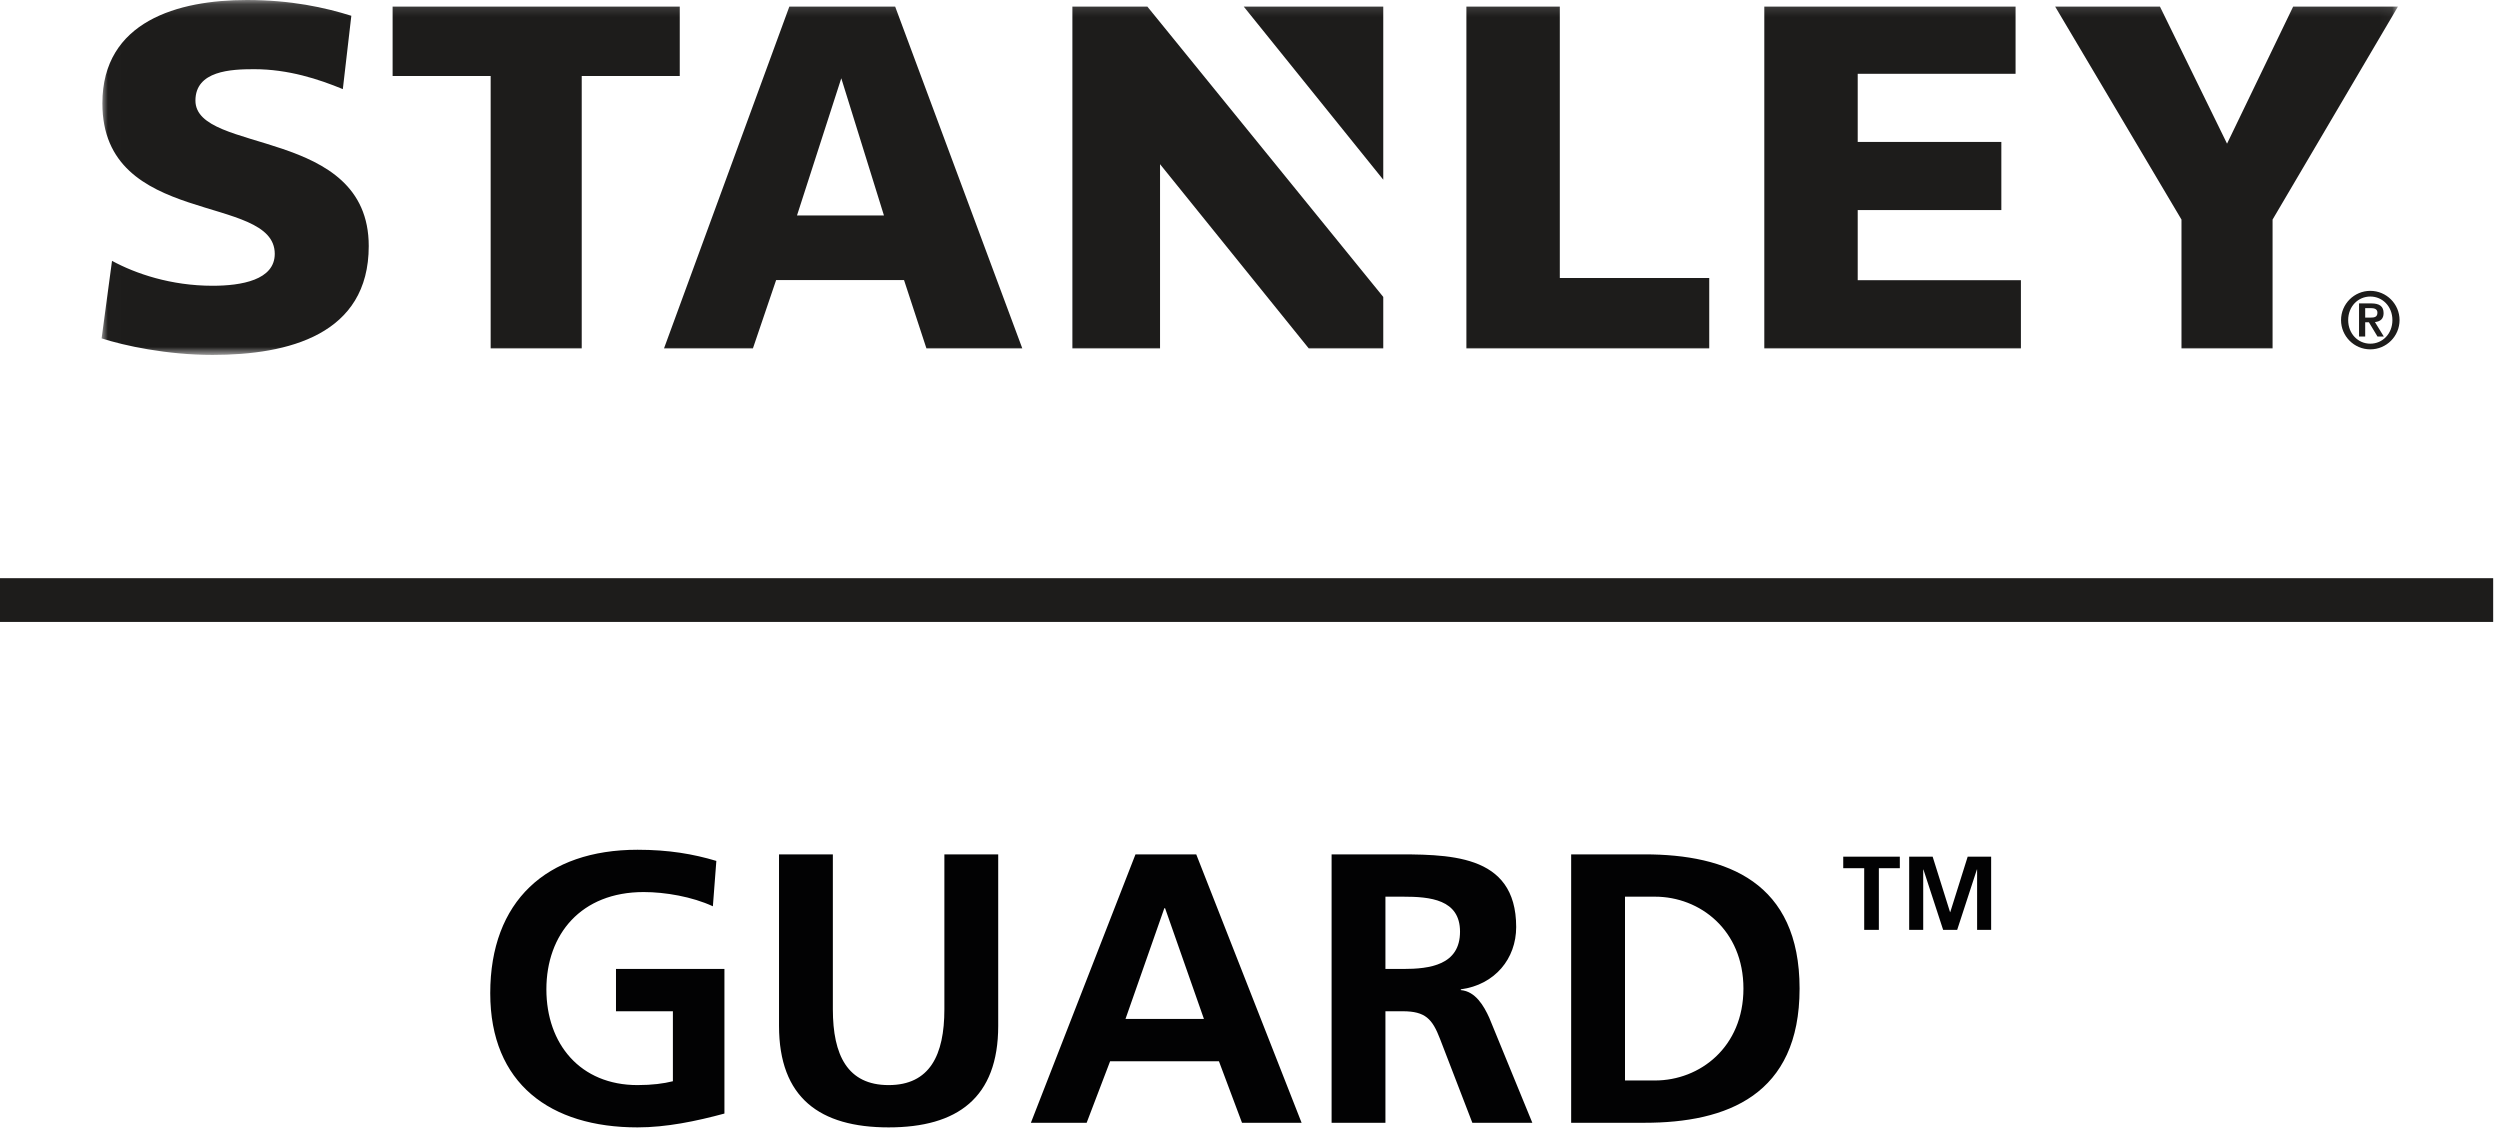
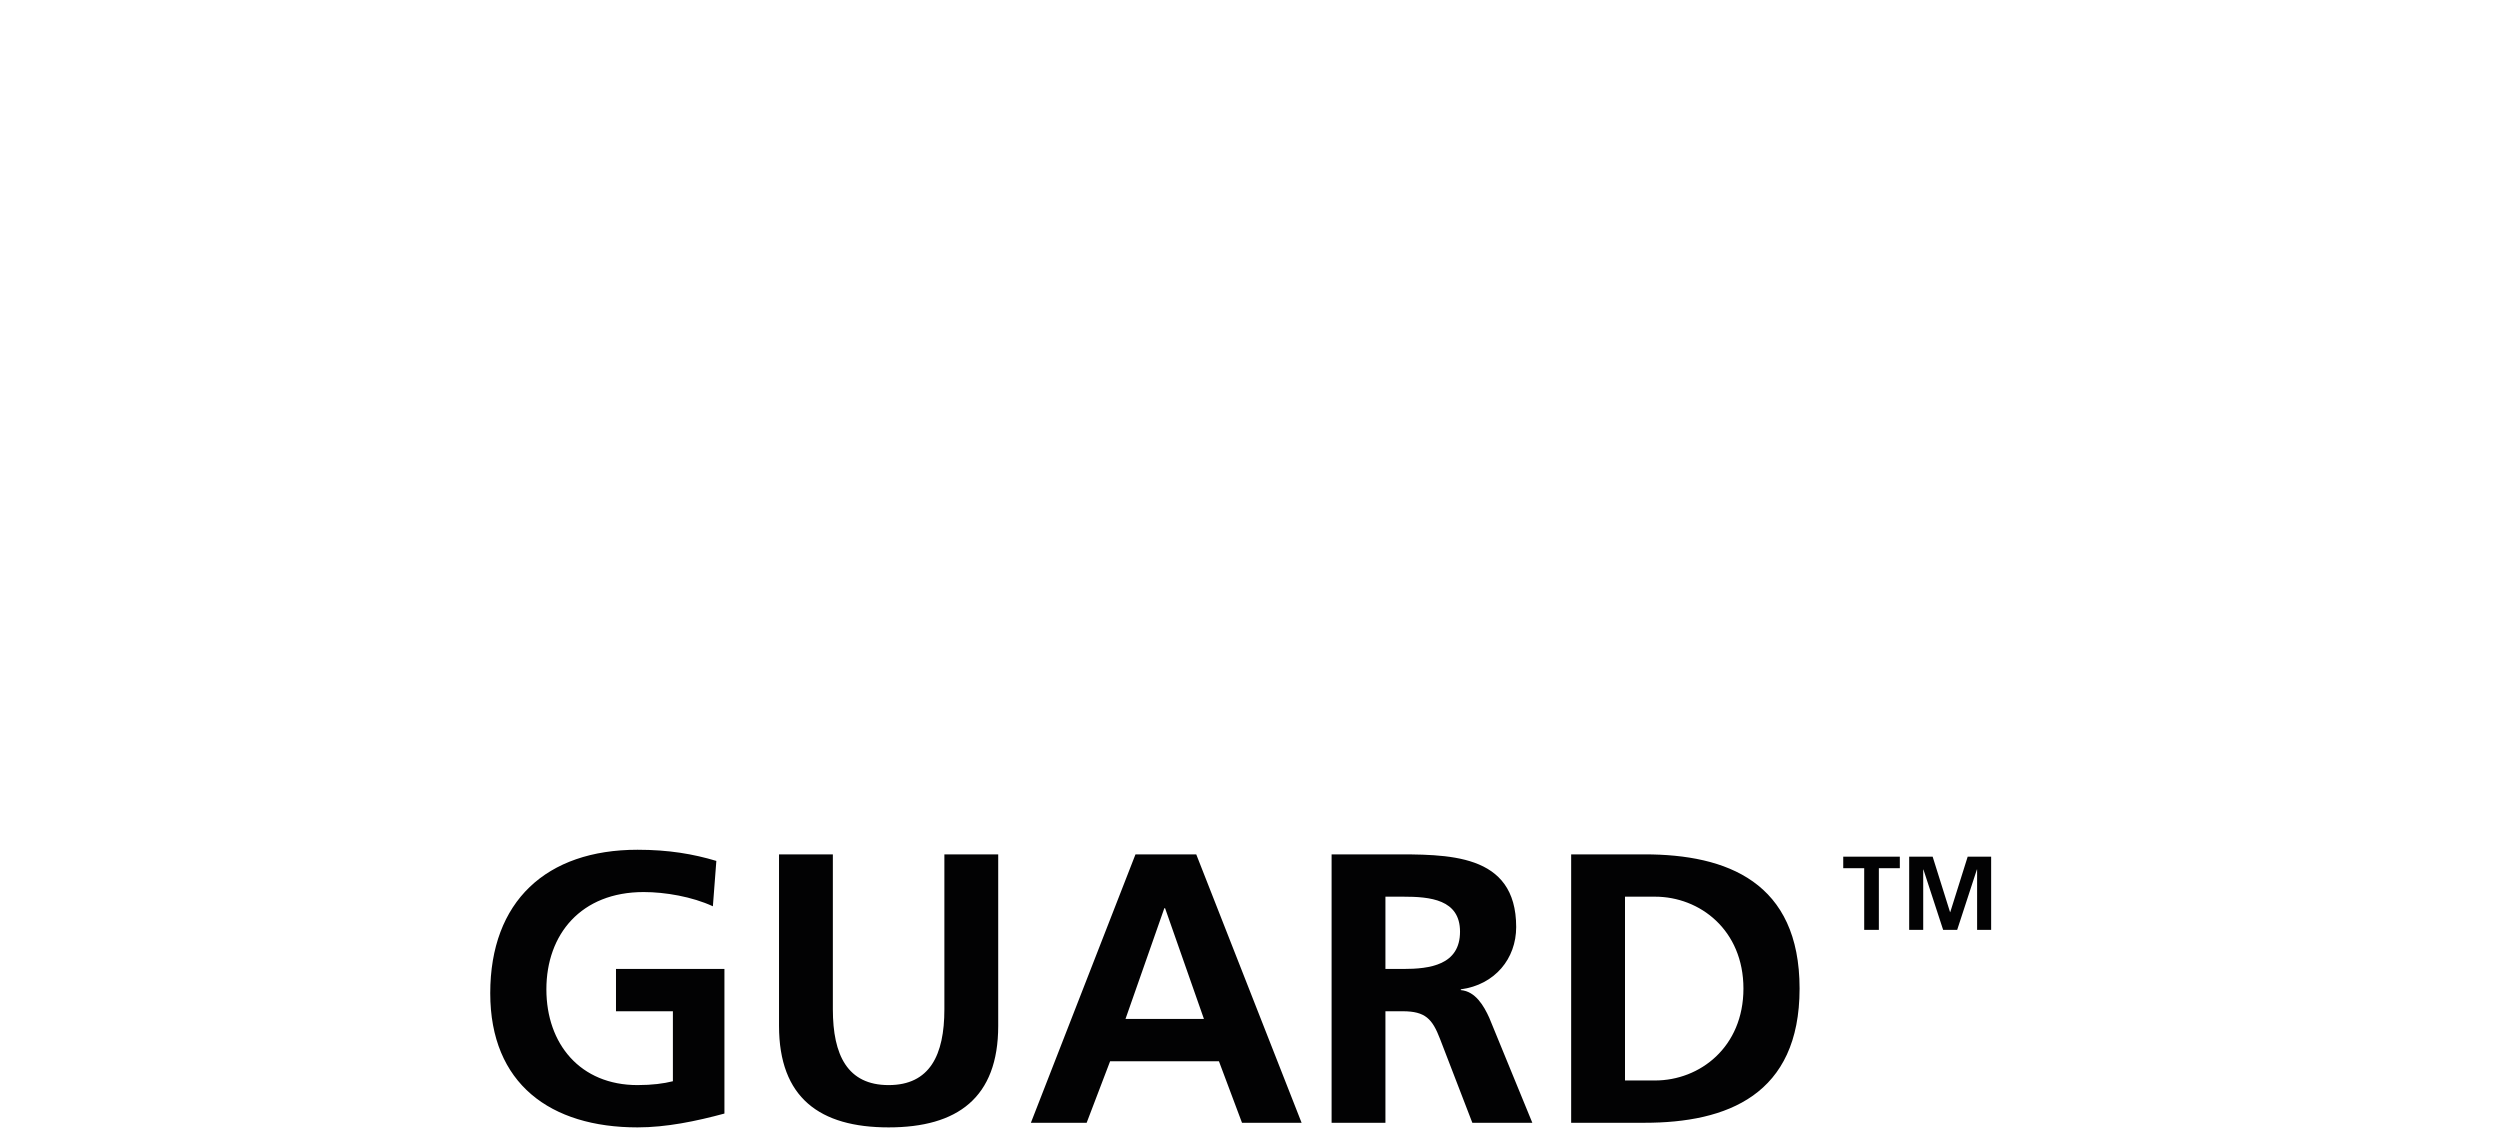
<svg xmlns="http://www.w3.org/2000/svg" xmlns:xlink="http://www.w3.org/1999/xlink" width="197px" height="89px" viewBox="0 0 197 89" version="1.1">
  <title>stanley_guard_logo</title>
  <desc>Created with Sketch.</desc>
  <defs>
    <polygon id="path-1" points="180.959 0.162 0.006 0.162 0.006 28.13 180.959 28.13 180.959 0.162" />
  </defs>
  <g id="Page-1" stroke="none" stroke-width="1" fill="none" fill-rule="evenodd">
    <g id="Artboard" transform="translate(-26, -86)">
      <g id="stanley_guard_logo" transform="translate(26, 85)">
        <g id="Group-8" transform="translate(8, 0.838)">
          <g id="Group-3">
            <mask id="mask-2" fill="white">
              <use xlink:href="#path-1" />
            </mask>
            <g id="Clip-2" />
-             <path d="M0.827,20.717 C2.675,21.721 5.457,22.68 8.749,22.68 C11.028,22.68 13.651,22.227 13.651,20.165 C13.651,15.36 0.066,18.108 0.066,8.307 C0.066,1.826 6.046,0.162 11.453,0.162 C14.948,0.162 17.619,0.759 19.685,1.405 L19.015,7.185 C17.124,6.402 14.724,5.614 12.02,5.614 C10.204,5.614 7.4,5.734 7.4,8.087 C7.4,12.334 21.057,10.136 21.057,19.552 C21.057,26.536 14.73,28.13 8.749,28.13 C5.139,28.13 1.794,27.403 0.006,26.825 L0.827,20.717 Z M45.565,0.681 L22.938,0.681 L22.938,6.153 L30.664,6.153 L30.664,27.614 L37.84,27.614 L37.84,6.153 L45.565,6.153 L45.565,0.681 Z M172.701,0.681 L167.491,11.482 L162.204,0.681 L153.946,0.681 L163.901,17.464 L163.901,27.614 L171.079,27.614 L171.079,17.464 L180.959,0.681 L172.701,0.681 Z M76.504,0.681 L76.504,27.614 L83.411,27.614 L83.411,13.099 L95.129,27.614 L101.001,27.614 L101.001,23.56 L82.412,0.681 L76.504,0.681 Z M101.001,14.322 L101.001,0.681 L90.006,0.681 L101.001,14.322 Z M138.388,16.717 L149.706,16.717 L149.706,11.346 L138.388,11.346 L138.388,5.976 L150.827,5.976 L150.827,0.681 L131.027,0.681 L131.027,27.614 L151.248,27.614 L151.248,22.243 L138.388,22.243 L138.388,16.717 Z M114.913,0.681 L107.552,0.681 L107.552,27.614 L126.688,27.614 L126.688,22.066 L114.913,22.066 L114.913,0.681 Z M63.238,22.233 L53.158,22.233 L51.33,27.614 L44.324,27.614 L54.2,0.681 L62.538,0.681 L72.557,27.614 L65.002,27.614 L63.238,22.233 Z M61.655,17.141 L58.293,6.329 L54.803,17.141 L61.655,17.141 Z" id="Fill-1" fill="#1D1C1B" mask="url(#mask-2)" />
          </g>
-           <path d="M176.474,25.386 C176.474,24.116 177.509,23.081 178.779,23.081 C180.05,23.081 181.085,24.116 181.085,25.386 C181.085,26.657 180.05,27.691 178.779,27.691 C177.509,27.691 176.474,26.657 176.474,25.386 L176.474,25.386 Z M180.522,25.386 C180.522,24.307 179.743,23.529 178.779,23.529 C177.816,23.529 177.037,24.307 177.037,25.386 C177.037,26.466 177.816,27.244 178.779,27.244 C179.743,27.244 180.522,26.466 180.522,25.386 L180.522,25.386 Z M177.892,24.071 L178.863,24.071 C179.488,24.071 179.827,24.289 179.827,24.838 C179.827,25.284 179.571,25.502 179.144,25.54 L179.845,26.682 L179.347,26.682 L178.671,25.558 L178.377,25.558 L178.377,26.682 L177.892,26.682 L177.892,24.071 Z M178.377,25.189 L178.805,25.189 C179.092,25.189 179.341,25.15 179.341,24.799 C179.341,24.493 179.061,24.441 178.812,24.441 L178.377,24.441 L178.377,25.189 Z" id="Fill-4" fill="#1D1C1B" />
-           <path d="M142.443,73.434 L143.549,73.434 L143.549,68.692 L143.565,68.676 L145.119,73.434 L146.226,73.434 L147.779,68.676 L147.796,68.676 L147.796,73.434 L148.902,73.434 L148.902,67.669 L147.053,67.669 L145.68,72.038 L145.664,72.038 L144.293,67.669 L142.443,67.669 L142.443,73.434 Z M138.899,73.434 L140.054,73.434 L140.054,68.576 L141.706,68.576 L141.706,67.669 L137.247,67.669 L137.247,68.576 L138.899,68.576 L138.899,73.434 Z M120.05,70.82 L122.413,70.82 C125.959,70.82 129.383,73.456 129.383,78.062 C129.383,82.668 125.959,85.304 122.413,85.304 L120.05,85.304 L120.05,70.82 Z M115.807,88.637 L121.595,88.637 C128.08,88.637 133.807,86.456 133.807,78.062 C133.807,69.668 128.08,67.486 121.595,67.486 L115.807,67.486 L115.807,88.637 Z M96.93,88.637 L101.172,88.637 L101.172,79.849 L102.536,79.849 C104.324,79.849 104.869,80.455 105.475,82.031 L108.02,88.637 L112.747,88.637 L109.354,80.364 C108.929,79.425 108.263,78.274 107.111,78.183 L107.111,78.122 C109.808,77.759 111.475,75.698 111.475,73.213 C111.475,67.335 106.051,67.486 101.505,67.486 L96.93,67.486 L96.93,88.637 Z M101.172,70.82 L102.566,70.82 C104.687,70.82 107.05,71.031 107.05,73.577 C107.05,76.213 104.657,76.516 102.566,76.516 L101.172,76.516 L101.172,70.82 Z M73.234,88.637 L77.628,88.637 L79.477,83.788 L88.052,83.788 L89.87,88.637 L94.566,88.637 L86.264,67.486 L81.476,67.486 L73.234,88.637 Z M86.87,80.455 L80.689,80.455 L83.749,71.729 L83.809,71.729 L86.87,80.455 Z M53.387,81.001 C53.387,86.668 56.599,89 62.023,89 C67.447,89 70.659,86.668 70.659,81.001 L70.659,67.486 L66.417,67.486 L66.417,79.698 C66.417,83.304 65.266,85.667 62.023,85.667 C58.781,85.667 57.629,83.304 57.629,79.698 L57.629,67.486 L53.387,67.486 L53.387,81.001 Z M48.448,68.002 C46.63,67.456 44.691,67.123 42.237,67.123 C35.055,67.123 30.631,71.183 30.631,78.425 C30.631,85.576 35.388,89 42.237,89 C44.509,89 46.842,88.516 49.085,87.91 L49.085,76.516 L40.54,76.516 L40.54,79.849 L45.024,79.849 L45.024,85.364 C44.297,85.546 43.388,85.667 42.237,85.667 C37.721,85.667 35.055,82.425 35.055,78.122 C35.055,73.789 37.782,70.456 42.721,70.456 C44.418,70.456 46.539,70.82 48.175,71.577 L48.448,68.002 Z" id="Fill-6" fill="#020203" />
+           <path d="M142.443,73.434 L143.549,73.434 L143.549,68.692 L143.565,68.676 L145.119,73.434 L146.226,73.434 L147.779,68.676 L147.796,68.676 L147.796,73.434 L148.902,73.434 L148.902,67.669 L147.053,67.669 L145.68,72.038 L145.664,72.038 L144.293,67.669 L142.443,67.669 Z M138.899,73.434 L140.054,73.434 L140.054,68.576 L141.706,68.576 L141.706,67.669 L137.247,67.669 L137.247,68.576 L138.899,68.576 L138.899,73.434 Z M120.05,70.82 L122.413,70.82 C125.959,70.82 129.383,73.456 129.383,78.062 C129.383,82.668 125.959,85.304 122.413,85.304 L120.05,85.304 L120.05,70.82 Z M115.807,88.637 L121.595,88.637 C128.08,88.637 133.807,86.456 133.807,78.062 C133.807,69.668 128.08,67.486 121.595,67.486 L115.807,67.486 L115.807,88.637 Z M96.93,88.637 L101.172,88.637 L101.172,79.849 L102.536,79.849 C104.324,79.849 104.869,80.455 105.475,82.031 L108.02,88.637 L112.747,88.637 L109.354,80.364 C108.929,79.425 108.263,78.274 107.111,78.183 L107.111,78.122 C109.808,77.759 111.475,75.698 111.475,73.213 C111.475,67.335 106.051,67.486 101.505,67.486 L96.93,67.486 L96.93,88.637 Z M101.172,70.82 L102.566,70.82 C104.687,70.82 107.05,71.031 107.05,73.577 C107.05,76.213 104.657,76.516 102.566,76.516 L101.172,76.516 L101.172,70.82 Z M73.234,88.637 L77.628,88.637 L79.477,83.788 L88.052,83.788 L89.87,88.637 L94.566,88.637 L86.264,67.486 L81.476,67.486 L73.234,88.637 Z M86.87,80.455 L80.689,80.455 L83.749,71.729 L83.809,71.729 L86.87,80.455 Z M53.387,81.001 C53.387,86.668 56.599,89 62.023,89 C67.447,89 70.659,86.668 70.659,81.001 L70.659,67.486 L66.417,67.486 L66.417,79.698 C66.417,83.304 65.266,85.667 62.023,85.667 C58.781,85.667 57.629,83.304 57.629,79.698 L57.629,67.486 L53.387,67.486 L53.387,81.001 Z M48.448,68.002 C46.63,67.456 44.691,67.123 42.237,67.123 C35.055,67.123 30.631,71.183 30.631,78.425 C30.631,85.576 35.388,89 42.237,89 C44.509,89 46.842,88.516 49.085,87.91 L49.085,76.516 L40.54,76.516 L40.54,79.849 L45.024,79.849 L45.024,85.364 C44.297,85.546 43.388,85.667 42.237,85.667 C37.721,85.667 35.055,82.425 35.055,78.122 C35.055,73.789 37.782,70.456 42.721,70.456 C44.418,70.456 46.539,70.82 48.175,71.577 L48.448,68.002 Z" id="Fill-6" fill="#020203" />
        </g>
-         <polygon id="Fill-9" fill="#1D1C1B" points="0 50.008 196.462 50.008 196.462 46.561 0 46.561" />
      </g>
    </g>
  </g>
</svg>